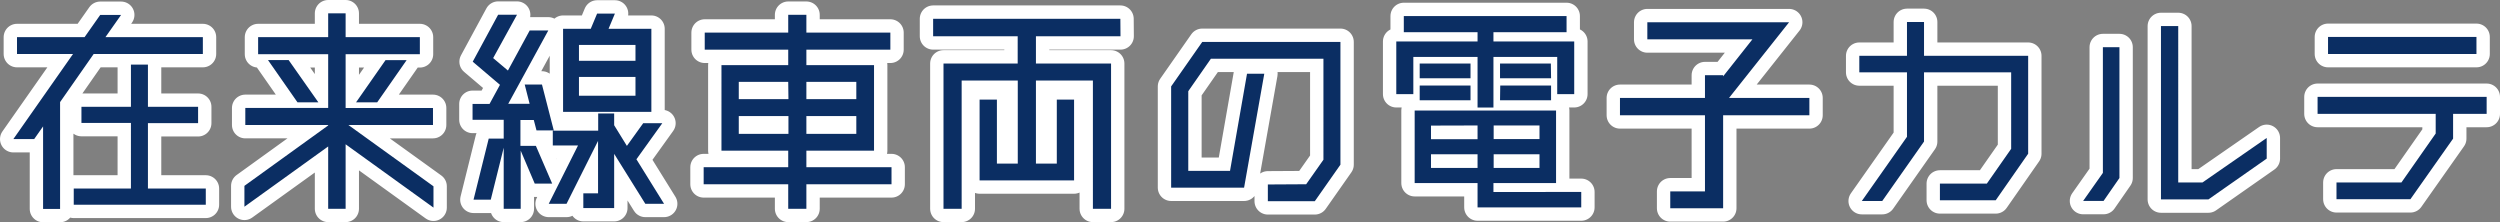
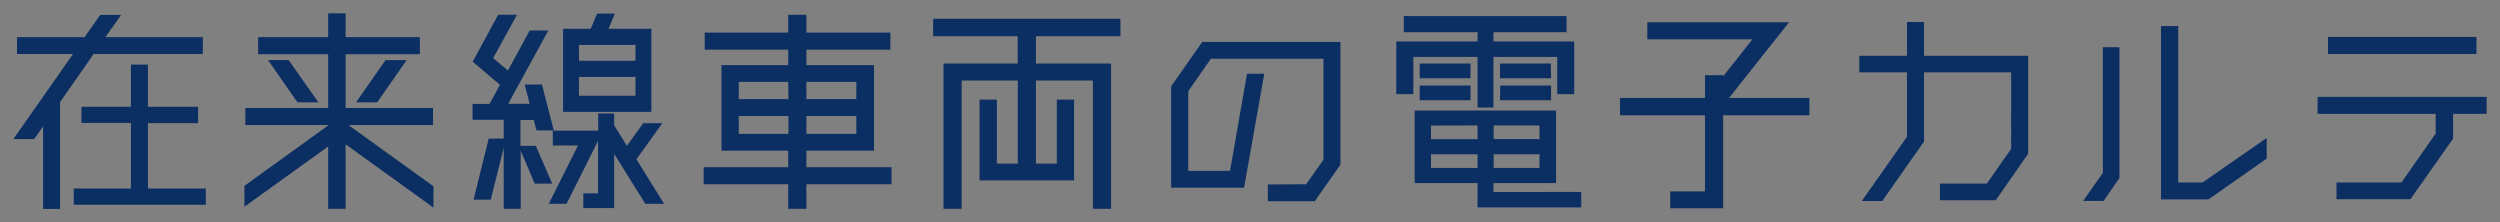
<svg xmlns="http://www.w3.org/2000/svg" viewBox="0 0 561.74 49.91">
  <rect x="0" y="0" width="561.74" height="49.91" fill="#808080" stroke="none" />
  <g data-name="レイヤー 2">
-     <path d="M21.05 12.13L13.5 22.94v24H9.68V28.4l-2 2.85H3l13.41-19.12H3.82V8.35H19l3.52-5h4.69l-3.52 5h21.89v3.78zm12.19 30.24h13V46H16.57v-3.63h12.85V27.63H18.3V24h11.12v-9.48h3.82V24h11.27v3.67H33.24zm64.16-.51v4.79L77.66 32.42v14.49h-3.92v-14L54.92 46.45v-4.69l18.82-13.57v-.1H55.12v-3.83h18.62V12.18H58V8.35h15.74V3h3.92v5.35h16.68v3.83H77.66v12.08h19.63v3.83h-19zM64.86 13.5l6.68 9.5h-4.69l-6.63-9.5zM84.75 23H80l6.63-9.49h4.74zm39.32 18.25h-3.92l-3.15-7.4v13.06h-3.82V33.19l-2.91 11.68h-3.87l3.41-13.72h3.37v-4.23h-7v-3.57H110l2.34-4.29-6.12-5.2 5.71-10.55h4.24l-5.36 9.74 3.32 2.8 4.89-9h4.18l-9 16.47h4.8L117.9 19h3.88l2.65 10.3h-3.88l-.61-2.34h-3v5.81h3.47zm25.14 4.54H145l-7-11.22v12.18h-6.93v-3.31h3.31V31.66l-7.08 14.13h-4l6.58-13.11h-5.67v-3.32h10.2v-3.87H138v2.65l2.86 4.64 3.67-5.1h4.29L143 35.79zm-2.85-39.32v18.66h-19.84V6.47h6.22l1.43-3.42h4l-1.43 3.42zm-3.57 3.62h-12.7v3.57h12.7zm-12.7 11.42h12.7v-4.23h-12.7zm70.23 16.06v3.83h-19.13v5.51h-4.08V41.4h-19v-3.83h19v-3.72h-15V14.63h15v-3.47h-18.76V7.33h18.76v-4h4.08v4h18.87v3.83h-18.87v3.47h15.2v19.22h-15.2v3.72zM177.11 18.4H166v3.88h11.16zM166 30.08h11.16v-4H166zm26.41-11.68h-11.22v3.88h11.22zm-11.22 11.68h11.22v-4h-11.22zm70.58-21.93h-19v6.12h16.88v32.64h-4.08V18.09h-12.8v18.67h4.69V22.38h3.88v18.15h-21.23V22.38H224v14.38h4.69V18.09h-12.61v28.82H212V14.27h16.67V8.15h-19V4.22h42.07zm18.37 1.27h31.05V37l-5.76 8.21h-10.55v-3.76l8.61-.05 3.88-5.51V13.2h-25.29L267 20.49v17.9h9.38l3.82-21.83h3.88l-4.54 25.6h-16.39V19.42zM332 12.79h-14.43v8.36h-3.83V9.32H332V7.23h-16.57V3.61H352v3.62h-16.43v2.09h18.15v11.83h-3.82v-8.36h-14.33v11.37H332zm23.3 30.34v3.47H332v-5.46h-14.13V24.83h31.77v16.31h-14.07v2zm-24.88-25.55H319v-3.31h11.42zM319 19.22h11.42v3.31H319zm2.54 9v3.06H332v-3.09zM332 37.73v-3.06h-10.46v3.06zm13.92-9.54h-10.3v3.06h10.3zm0 9.54v-3.06h-10.3v3.06zm2.6-20.15h-11.47v-3.31h11.42zm-11.42 1.64h11.42v3.31h-11.47zM406.56 22v3.9h-19.38v20.9H375.3V43h7.8V25.9H364V22h19.1v-5.1h4.08v.26l6.58-8.32h-23.61V5H402l-13.49 17zm25.76-9.46h23.4v22L448.43 45h-12.54v-3.75h10.55l5.46-7.81V16.26h-19.58v15.55l-9.39 13.36h-4.59l10.15-14.43V16.26h-10.71v-3.72h10.71v-7.6h3.83zm40.19 26.31V10.6h3.72V40l-3.57 5.15h-4.59zM509.32 31v4.64l-13.1 9.17h-10.66V5.86h3.88V41h5.45zm49.42-9.23v3.82h-7.54v5.56l-9.59 13.61H525V41h14.59l7.7-11v-4.41h-26.54v-3.82zM556.45 8.3v3.83H523.1V8.3z" fill="#fff" stroke="#fff" stroke-linecap="round" stroke-linejoin="round" stroke-width="6" />
    <path d="M21.05 12.13L13.5 22.94v24H9.68V28.4l-2 2.85H3l13.41-19.12H3.82V8.35H19l3.52-5h4.69l-3.52 5h21.89v3.78zm12.19 30.24h13V46H16.57v-3.63h12.85V27.63H18.3V24h11.12v-9.48h3.82V24h11.27v3.67H33.24zm64.16-.51v4.79L77.66 32.42v14.49h-3.92v-14L54.92 46.45v-4.69l18.82-13.57v-.1H55.12v-3.83h18.62V12.18H58V8.35h15.74V3h3.92v5.35h16.68v3.83H77.66v12.08h19.63v3.83h-19zM64.86 13.5l6.68 9.5h-4.69l-6.63-9.5zM84.75 23H80l6.63-9.49h4.74zm39.32 18.25h-3.92l-3.15-7.4v13.06h-3.82V33.19l-2.91 11.68h-3.87l3.41-13.72h3.37v-4.23h-7v-3.57H110l2.34-4.29-6.12-5.2 5.71-10.55h4.24l-5.36 9.74 3.32 2.8 4.89-9h4.18l-9 16.47h4.8L117.9 19h3.88l2.65 10.3h-3.88l-.61-2.34h-3v5.81h3.47zm25.14 4.54H145l-7-11.22v12.18h-6.93v-3.31h3.31V31.66l-7.08 14.13h-4l6.58-13.11h-5.67v-3.32h10.2v-3.87H138v2.65l2.86 4.64 3.67-5.1h4.29L143 35.79zm-2.85-39.32v18.66h-19.84V6.47h6.22l1.43-3.42h4l-1.43 3.42zm-3.57 3.62h-12.7v3.57h12.7zm-12.7 11.42h12.7v-4.23h-12.7zm70.23 16.06v3.83h-19.13v5.51h-4.08V41.4h-19v-3.83h19v-3.72h-15V14.63h15v-3.47h-18.76V7.33h18.76v-4h4.08v4h18.87v3.83h-18.87v3.47h15.2v19.22h-15.2v3.72zM177.11 18.4H166v3.88h11.16zM166 30.08h11.16v-4H166zm26.41-11.68h-11.22v3.88h11.22zm-11.22 11.68h11.22v-4h-11.22zm70.58-21.93h-19v6.12h16.88v32.64h-4.08V18.09h-12.8v18.67h4.69V22.38h3.88v18.15h-21.23V22.38H224v14.38h4.69V18.09h-12.61v28.82H212V14.27h16.67V8.15h-19V4.22h42.07zm18.37 1.27h31.05V37l-5.76 8.21h-10.55v-3.76l8.61-.05 3.88-5.51V13.2h-25.29L267 20.49v17.9h9.38l3.82-21.83h3.88l-4.54 25.6h-16.39V19.42zM332 12.79h-14.43v8.36h-3.83V9.32H332V7.23h-16.57V3.61H352v3.62h-16.43v2.09h18.15v11.83h-3.82v-8.36h-14.33v11.37H332zm23.3 30.34v3.47H332v-5.46h-14.13V24.83h31.77v16.31h-14.07v2zm-24.88-25.55H319v-3.31h11.42zM319 19.22h11.42v3.31H319zm2.54 9v3.06H332v-3.09zM332 37.73v-3.06h-10.46v3.06zm13.92-9.54h-10.3v3.06h10.3zm0 9.54v-3.06h-10.3v3.06zm2.6-20.15h-11.47v-3.31h11.42zm-11.42 1.64h11.42v3.31h-11.47zM406.56 22v3.9h-19.38v20.9H375.3V43h7.8V25.9H364V22h19.1v-5.1h4.08v.26l6.58-8.32h-23.61V5H402l-13.49 17zm25.76-9.46h23.4v22L448.43 45h-12.54v-3.75h10.55l5.46-7.81V16.26h-19.58v15.55l-9.39 13.36h-4.59l10.15-14.43V16.26h-10.71v-3.72h10.71v-7.6h3.83zm40.19 26.31V10.6h3.72V40l-3.57 5.15h-4.59zM509.32 31v4.64l-13.1 9.17h-10.66V5.86h3.88V41h5.45zm49.42-9.23v3.82h-7.54v5.56l-9.59 13.61H525V41h14.59l7.7-11v-4.41h-26.54v-3.82zM556.45 8.3v3.83H523.1V8.3z" fill="#0b2e63" />
  </g>
</svg>